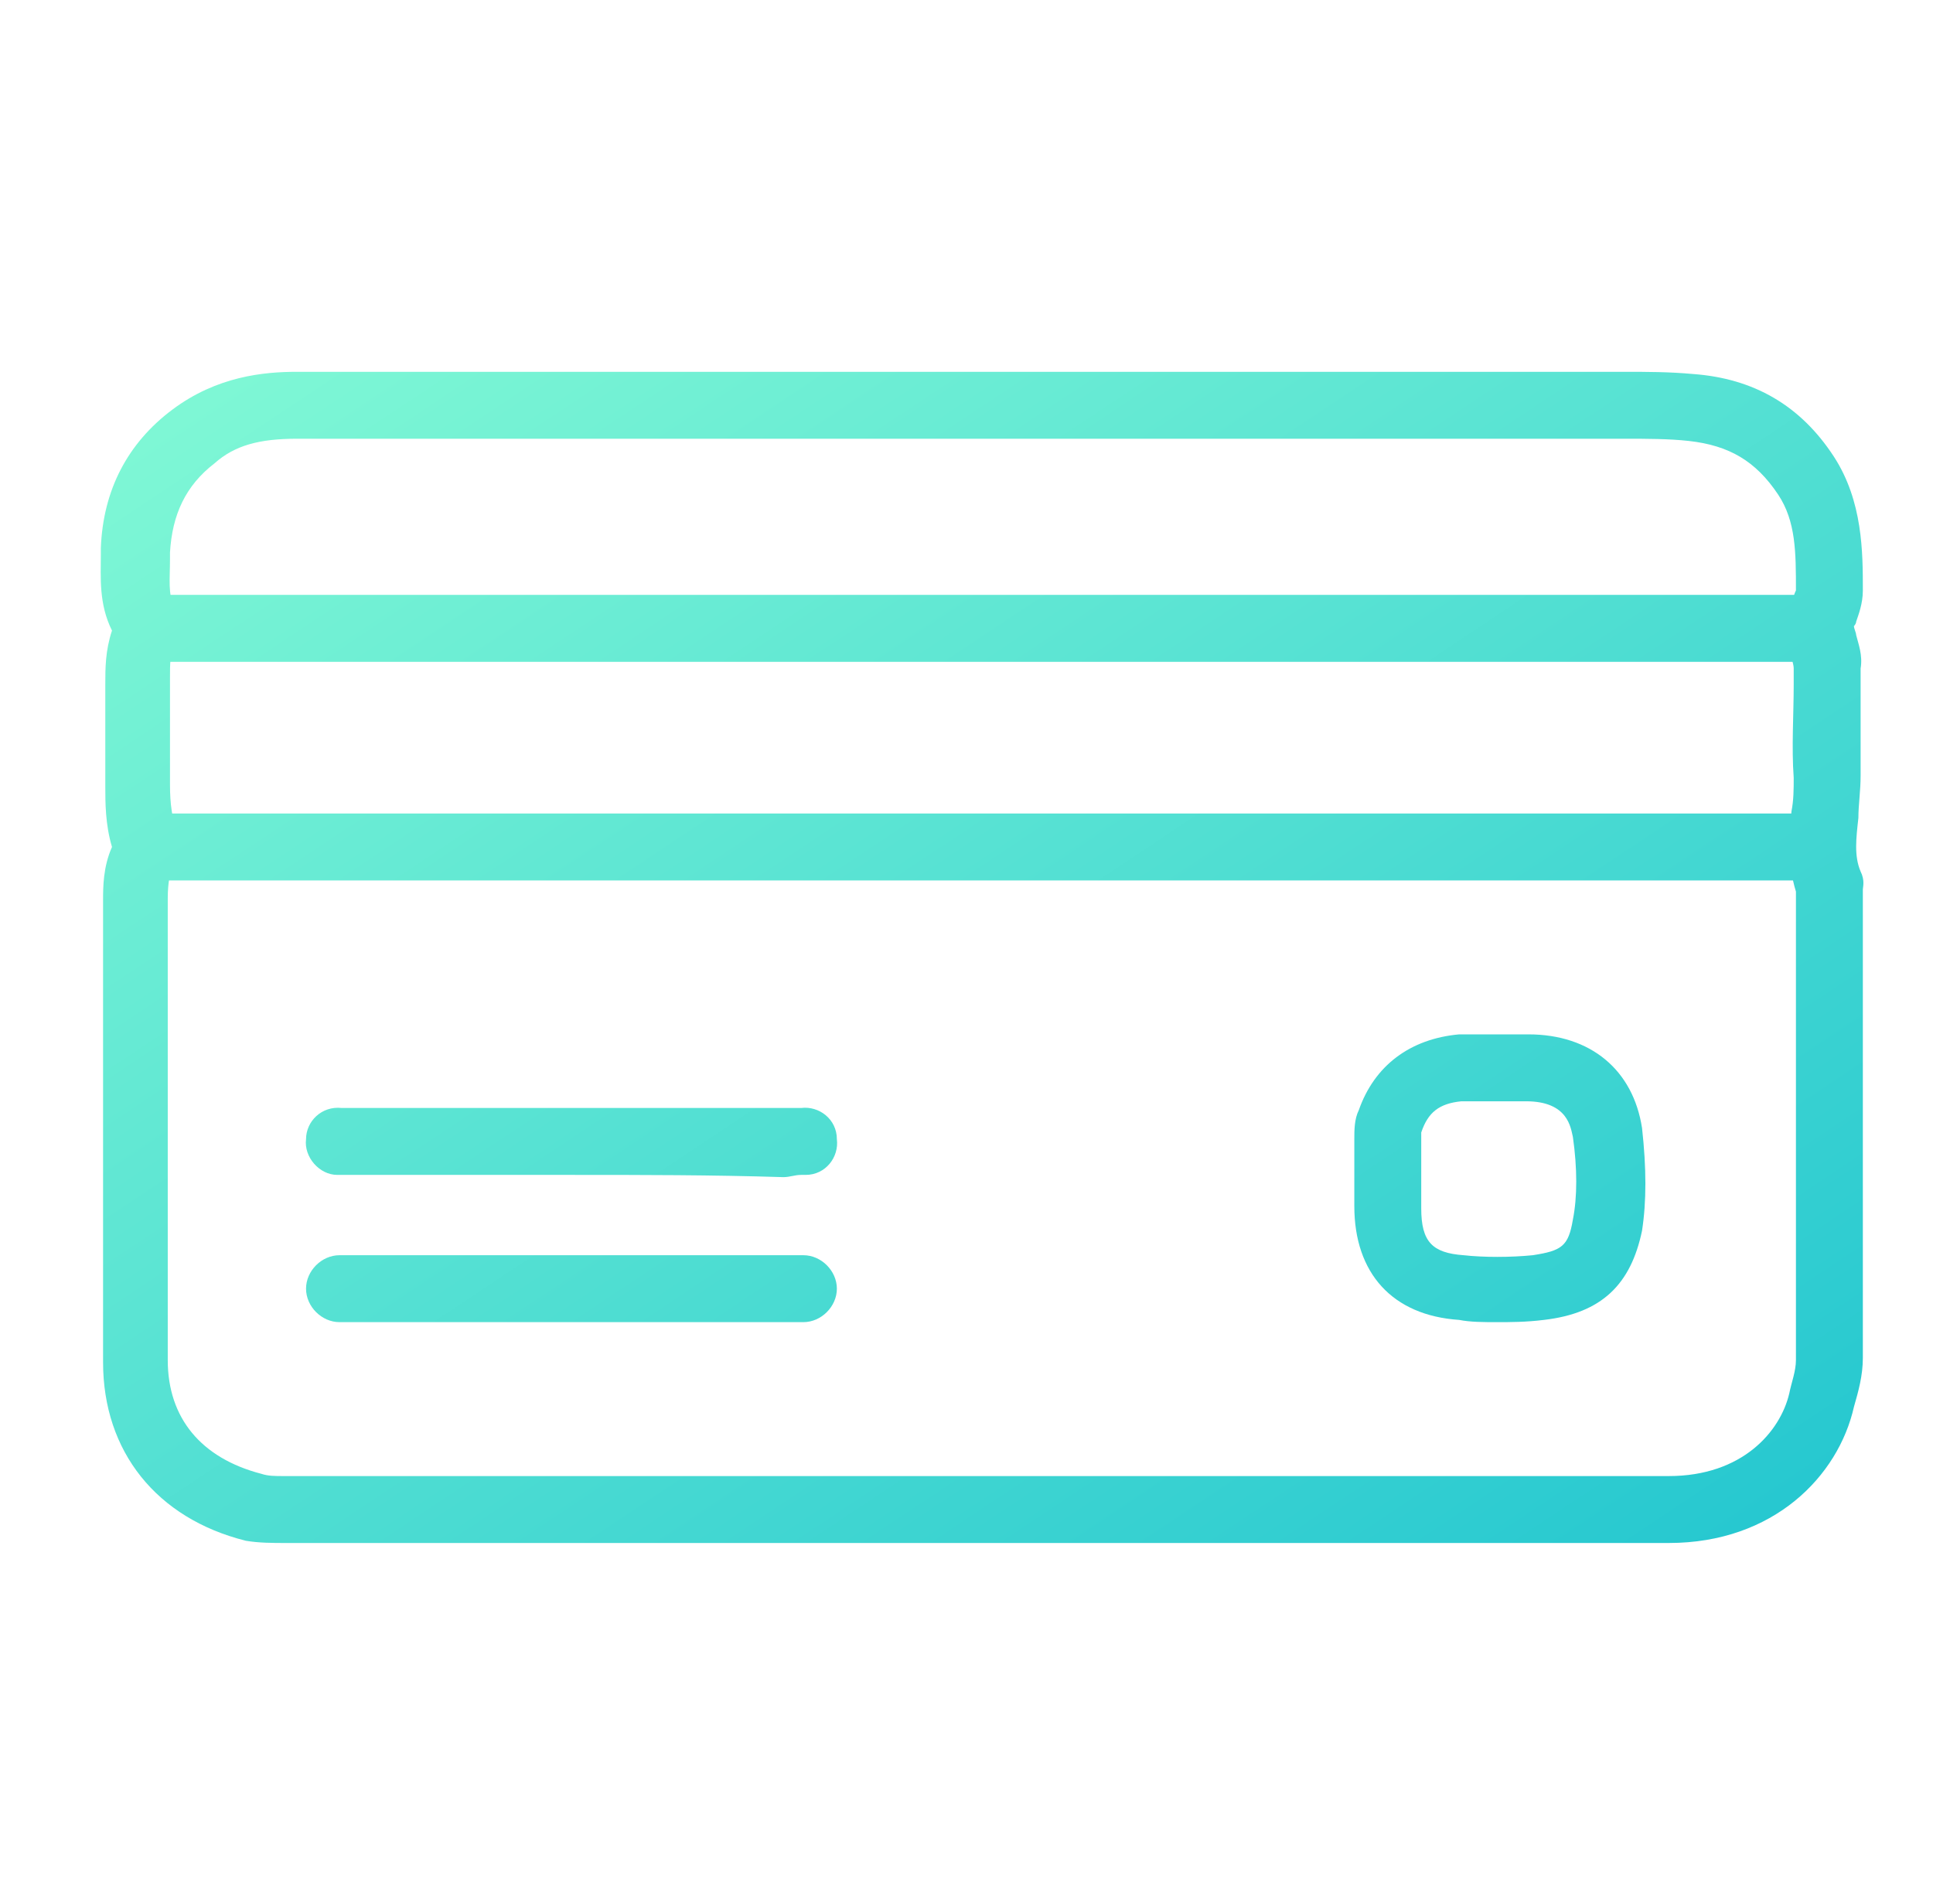
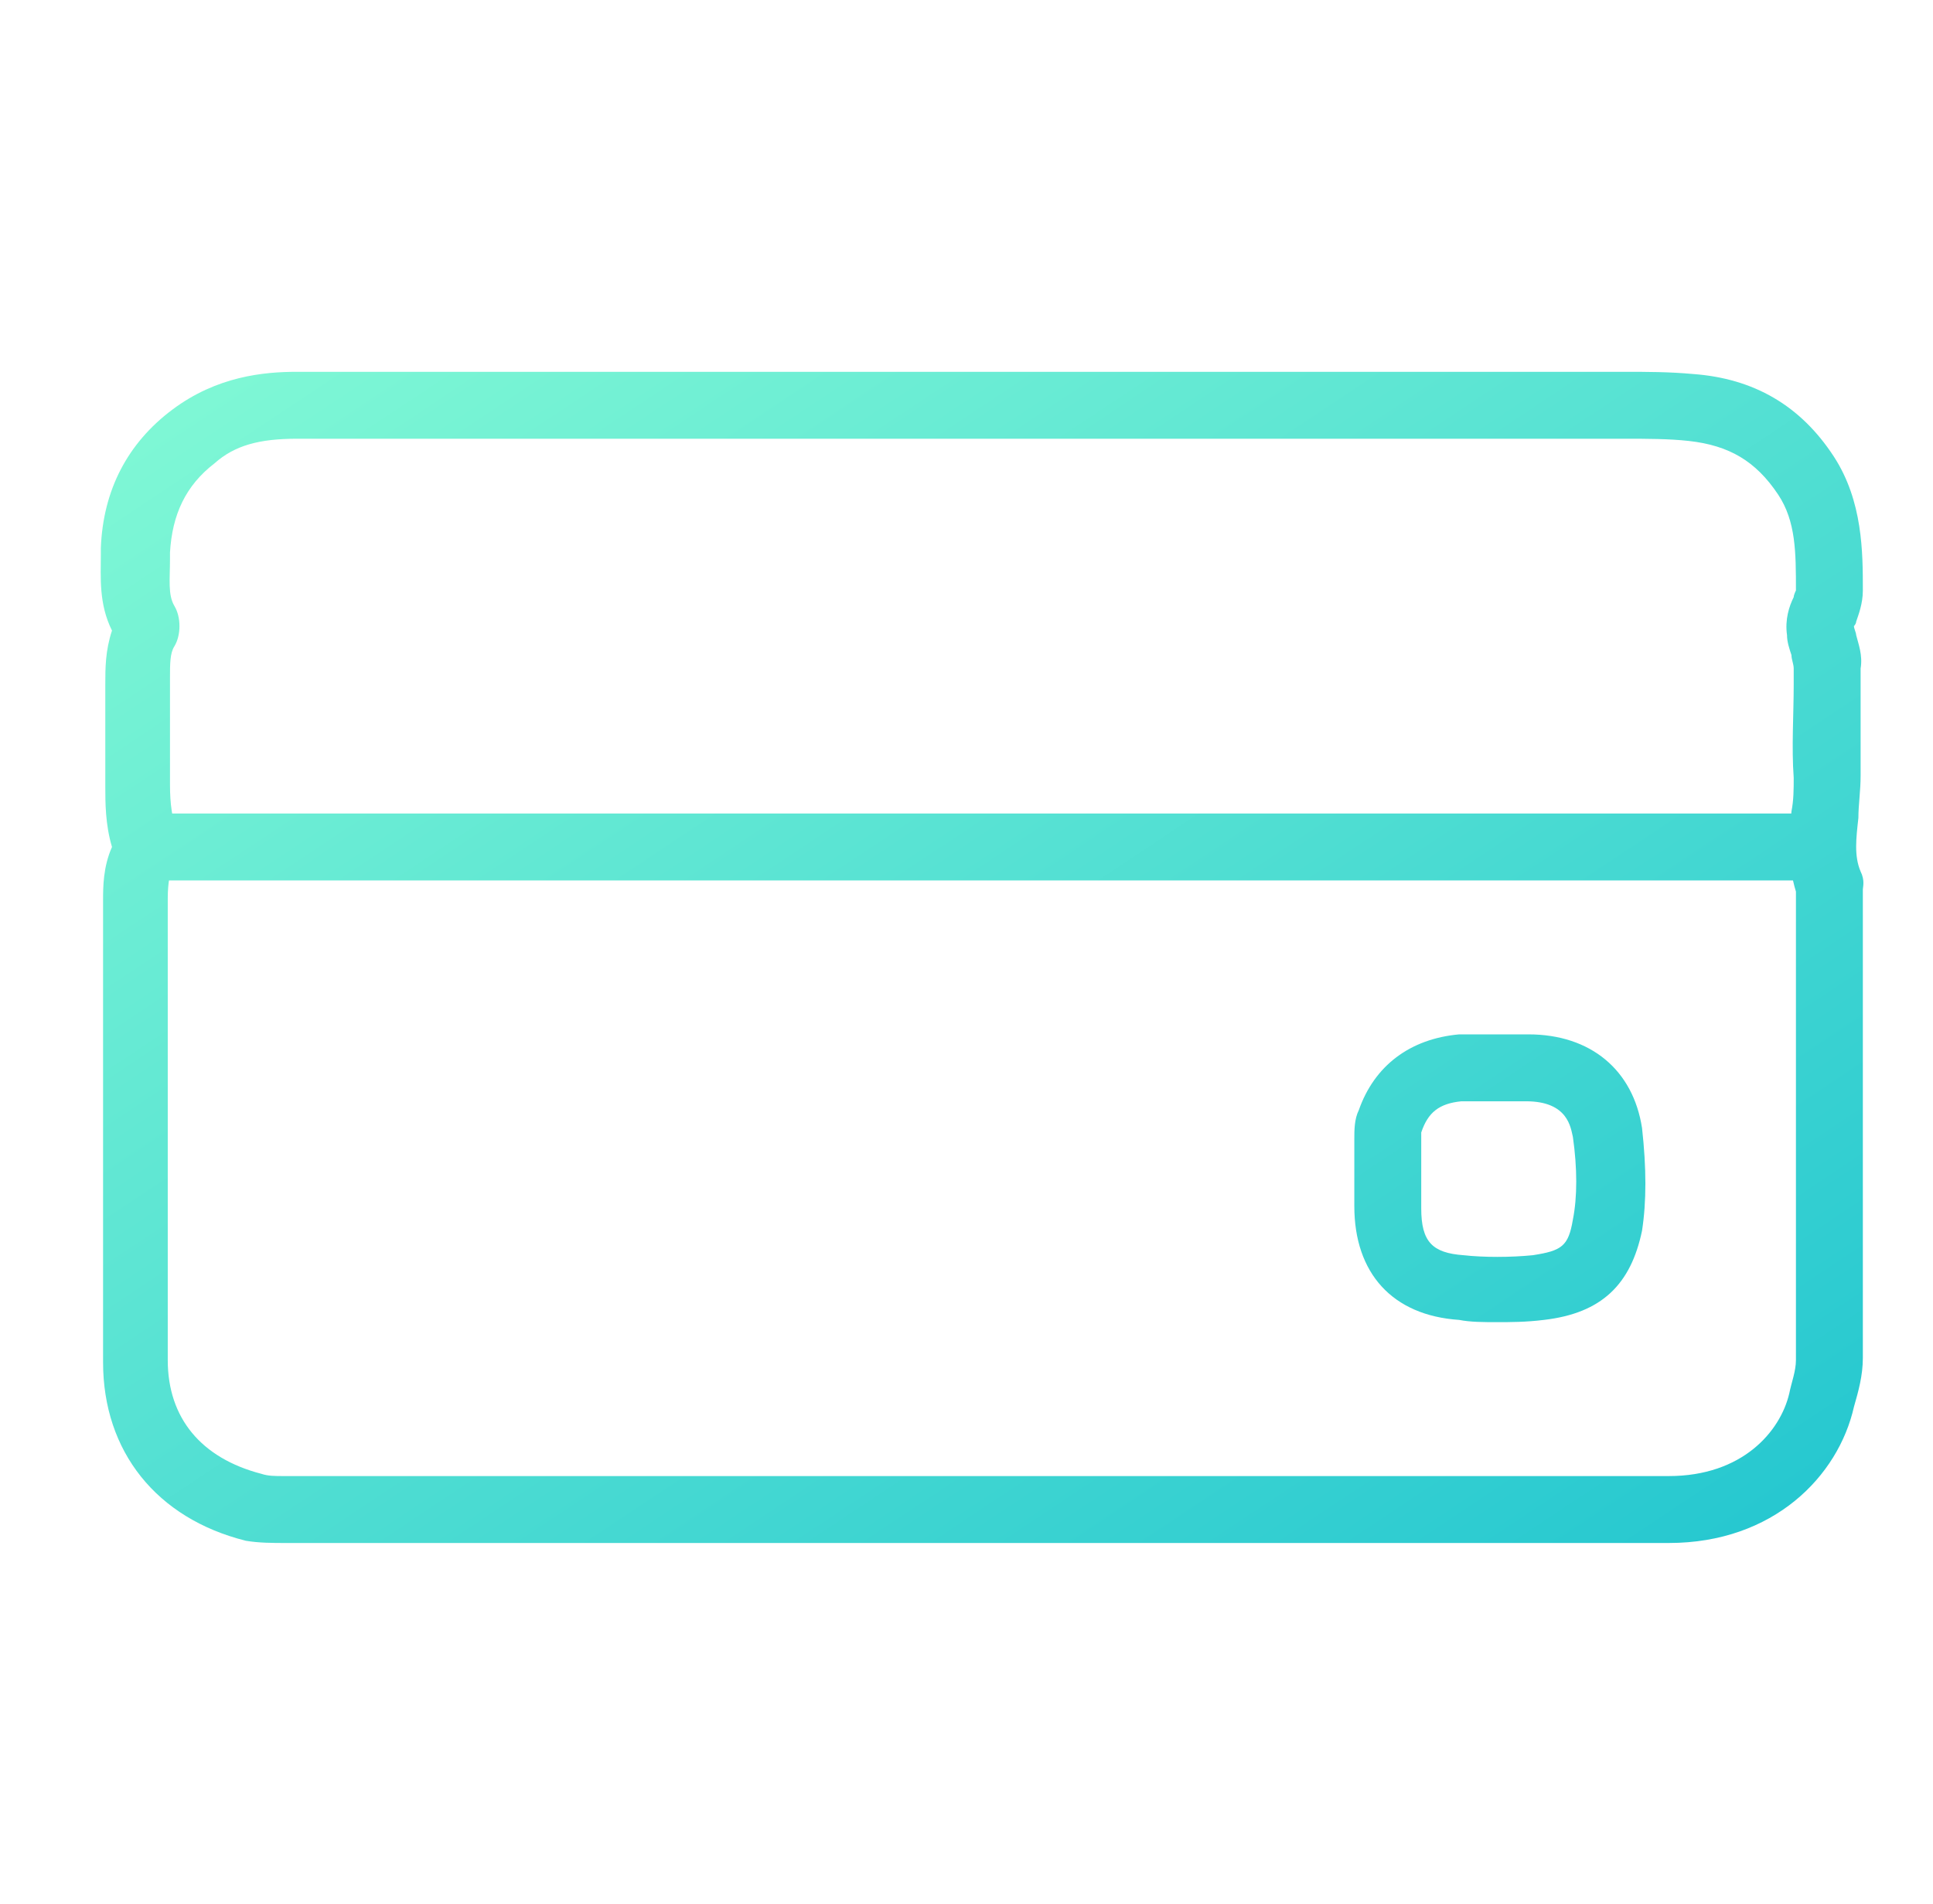
<svg xmlns="http://www.w3.org/2000/svg" width="65" height="64" viewBox="0 0 65 64" fill="none">
  <path d="M56.116 51.875C45.241 51.875 34.441 51.875 23.566 51.875H9.616C9.166 51.875 8.716 51.875 8.266 51.8C5.266 51.05 3.466 48.8 3.466 45.8C3.466 42.425 3.466 39.05 3.466 35.825C3.466 33.95 3.466 32.15 3.466 30.275C3.466 29.825 3.466 29.15 3.766 28.475C3.541 27.725 3.541 26.975 3.541 26.45C3.541 25.85 3.541 25.175 3.541 24.575C3.541 24.125 3.541 23.75 3.541 23.3C3.541 23.225 3.541 23.075 3.541 23C3.541 22.475 3.541 21.875 3.766 21.2C3.316 20.3 3.391 19.4 3.391 18.65V18.425C3.466 16.475 4.291 14.9 5.791 13.775C7.291 12.65 8.866 12.5 9.991 12.5H24.091C34.141 12.5 44.266 12.5 54.316 12.5H54.616C55.366 12.5 56.116 12.5 56.941 12.575C58.966 12.725 60.541 13.625 61.666 15.35C62.641 16.85 62.641 18.575 62.641 19.85C62.641 20.3 62.491 20.675 62.416 20.9C62.416 20.975 62.341 21.05 62.341 21.05C62.341 21.125 62.416 21.275 62.416 21.35C62.491 21.65 62.641 22.025 62.566 22.475V23C62.566 23.975 62.566 25.025 62.566 26.075C62.566 26.6 62.491 27.05 62.491 27.5C62.416 28.175 62.341 28.775 62.566 29.3C62.716 29.6 62.641 29.825 62.641 29.9V45.65C62.641 46.25 62.491 46.775 62.341 47.3C61.816 49.625 59.641 51.875 56.116 51.875ZM32.716 49.625C40.516 49.625 48.316 49.625 56.116 49.625C58.591 49.625 59.866 48.125 60.166 46.85C60.241 46.475 60.391 46.1 60.391 45.725V29.975C60.091 29 60.166 28.1 60.241 27.275C60.316 26.9 60.316 26.525 60.316 26.15C60.241 25.1 60.316 24.05 60.316 23V22.475C60.316 22.325 60.241 22.175 60.241 22.025C60.166 21.8 60.091 21.575 60.091 21.35C60.016 20.825 60.166 20.375 60.316 20.075C60.316 20 60.391 19.85 60.391 19.85C60.391 18.575 60.391 17.525 59.791 16.625C59.041 15.5 58.141 14.975 56.791 14.825C56.116 14.75 55.366 14.75 54.616 14.75H54.316C44.266 14.75 34.141 14.75 24.091 14.75H9.991C8.716 14.75 7.891 14.975 7.216 15.575C6.241 16.325 5.791 17.3 5.716 18.575V18.8C5.716 19.475 5.641 20 5.866 20.375C6.091 20.75 6.091 21.35 5.866 21.725C5.716 21.95 5.716 22.325 5.716 22.775C5.716 22.925 5.716 23 5.716 23.15C5.716 23.6 5.716 23.975 5.716 24.425C5.716 25.1 5.716 25.7 5.716 26.375C5.716 27.05 5.791 27.5 5.941 27.95C6.016 28.1 6.016 28.25 6.016 28.4C6.016 28.55 6.016 28.775 5.866 28.925C5.716 29.3 5.641 29.675 5.641 30.2C5.641 32.075 5.641 33.875 5.641 35.75C5.641 39.05 5.641 42.425 5.641 45.725C5.641 47.675 6.766 49.025 8.791 49.55C9.016 49.625 9.241 49.625 9.541 49.625H23.491C26.641 49.625 29.641 49.625 32.716 49.625Z" fill="url(#paint0_linear_9236_21420)" />
  <path d="M33.016 29.6C24.166 29.6 15.316 29.6 6.541 29.6C6.166 29.6 5.791 29.6 5.416 29.6H4.891C4.291 29.6 3.766 29.075 3.841 28.4C3.841 27.8 4.366 27.275 5.041 27.35H5.566C5.866 27.35 6.241 27.35 6.541 27.35C24.241 27.35 41.866 27.35 59.566 27.35C59.866 27.35 60.241 27.35 60.541 27.35H61.066C61.666 27.35 62.191 27.8 62.266 28.4C62.266 29 61.816 29.525 61.216 29.6H60.691C60.316 29.6 59.941 29.6 59.566 29.6C50.716 29.6 41.866 29.6 33.016 29.6Z" fill="url(#paint1_linear_9236_21420)" />
-   <path d="M61.066 22.25C60.991 22.25 60.991 22.25 61.066 22.25H60.616C60.391 22.25 60.166 22.25 60.016 22.25C42.016 22.25 24.016 22.25 6.091 22.25C5.866 22.25 5.641 22.25 5.491 22.25H5.116C4.516 22.325 3.991 21.8 3.916 21.2C3.916 20.6 4.366 20.075 4.966 20H5.266C5.566 20 5.791 20 6.016 20C24.016 20 42.016 20 59.941 20C60.166 20 60.466 20 60.691 20H60.991C61.591 20 62.116 20.6 62.041 21.2C62.116 21.8 61.666 22.25 61.066 22.25Z" fill="url(#paint2_linear_9236_21420)" />
-   <path d="M19.216 39.5C16.966 39.5 14.716 39.5 12.466 39.5C12.166 39.5 11.941 39.5 11.641 39.5H11.341C10.741 39.5 10.216 38.9 10.291 38.3C10.291 37.7 10.816 37.175 11.491 37.25H11.866C12.091 37.25 12.316 37.25 12.466 37.25C17.116 37.25 21.766 37.25 26.416 37.25C26.491 37.25 26.641 37.25 26.716 37.25H26.941C27.541 37.175 28.141 37.625 28.141 38.3C28.216 38.9 27.766 39.5 27.091 39.5H26.941C26.716 39.5 26.566 39.575 26.341 39.575C23.941 39.5 21.616 39.5 19.216 39.5Z" fill="url(#paint3_linear_9236_21420)" />
-   <path d="M27.016 44.45H11.416C10.816 44.45 10.291 43.925 10.291 43.325C10.291 42.725 10.816 42.2 11.416 42.2H27.016C27.616 42.2 28.141 42.725 28.141 43.325C28.141 43.925 27.616 44.45 27.016 44.45Z" fill="url(#paint4_linear_9236_21420)" />
  <path d="M50.341 44.45C49.891 44.45 49.441 44.45 49.066 44.375C46.816 44.225 45.541 42.8 45.541 40.55V39.95C45.541 39.425 45.541 38.825 45.541 38.3C45.541 38 45.541 37.625 45.691 37.325C46.216 35.825 47.416 34.925 49.066 34.775C49.141 34.775 49.141 34.775 49.216 34.775H51.391C53.491 34.775 54.916 35.975 55.216 37.925C55.366 39.275 55.366 40.4 55.216 41.375C54.841 43.175 53.866 44.15 51.916 44.375C51.316 44.45 50.791 44.45 50.341 44.45ZM49.141 37.025C48.391 37.1 48.016 37.4 47.791 38.075C47.791 38.15 47.791 38.225 47.791 38.3V38.375C47.791 38.9 47.791 39.5 47.791 40.025V40.625C47.791 41.75 48.166 42.125 49.216 42.2C49.891 42.275 50.791 42.275 51.541 42.2C52.516 42.05 52.741 41.9 52.891 41C53.041 40.25 53.041 39.275 52.891 38.225C52.816 37.925 52.741 37.025 51.316 37.025H49.141Z" fill="url(#paint5_linear_9236_21420)" />
  <defs>
    <linearGradient id="paint0_linear_9236_21420" x1="3.387" y1="12.5" x2="39.683" y2="67.139" gradientUnits="userSpaceOnUse">
      <stop stop-color="#82F9D5" />
      <stop offset="1" stop-color="#23C6D0" />
    </linearGradient>
    <linearGradient id="paint1_linear_9236_21420" x1="3.387" y1="12.5" x2="39.683" y2="67.139" gradientUnits="userSpaceOnUse">
      <stop stop-color="#82F9D5" />
      <stop offset="1" stop-color="#23C6D0" />
    </linearGradient>
    <linearGradient id="paint2_linear_9236_21420" x1="3.387" y1="12.5" x2="39.683" y2="67.139" gradientUnits="userSpaceOnUse">
      <stop stop-color="#82F9D5" />
      <stop offset="1" stop-color="#23C6D0" />
    </linearGradient>
    <linearGradient id="paint3_linear_9236_21420" x1="3.387" y1="12.5" x2="39.683" y2="67.139" gradientUnits="userSpaceOnUse">
      <stop stop-color="#82F9D5" />
      <stop offset="1" stop-color="#23C6D0" />
    </linearGradient>
    <linearGradient id="paint4_linear_9236_21420" x1="3.387" y1="12.5" x2="39.683" y2="67.139" gradientUnits="userSpaceOnUse">
      <stop stop-color="#82F9D5" />
      <stop offset="1" stop-color="#23C6D0" />
    </linearGradient>
    <linearGradient id="paint5_linear_9236_21420" x1="3.387" y1="12.5" x2="39.683" y2="67.139" gradientUnits="userSpaceOnUse">
      <stop stop-color="#82F9D5" />
      <stop offset="1" stop-color="#23C6D0" />
    </linearGradient>
  </defs>
</svg>